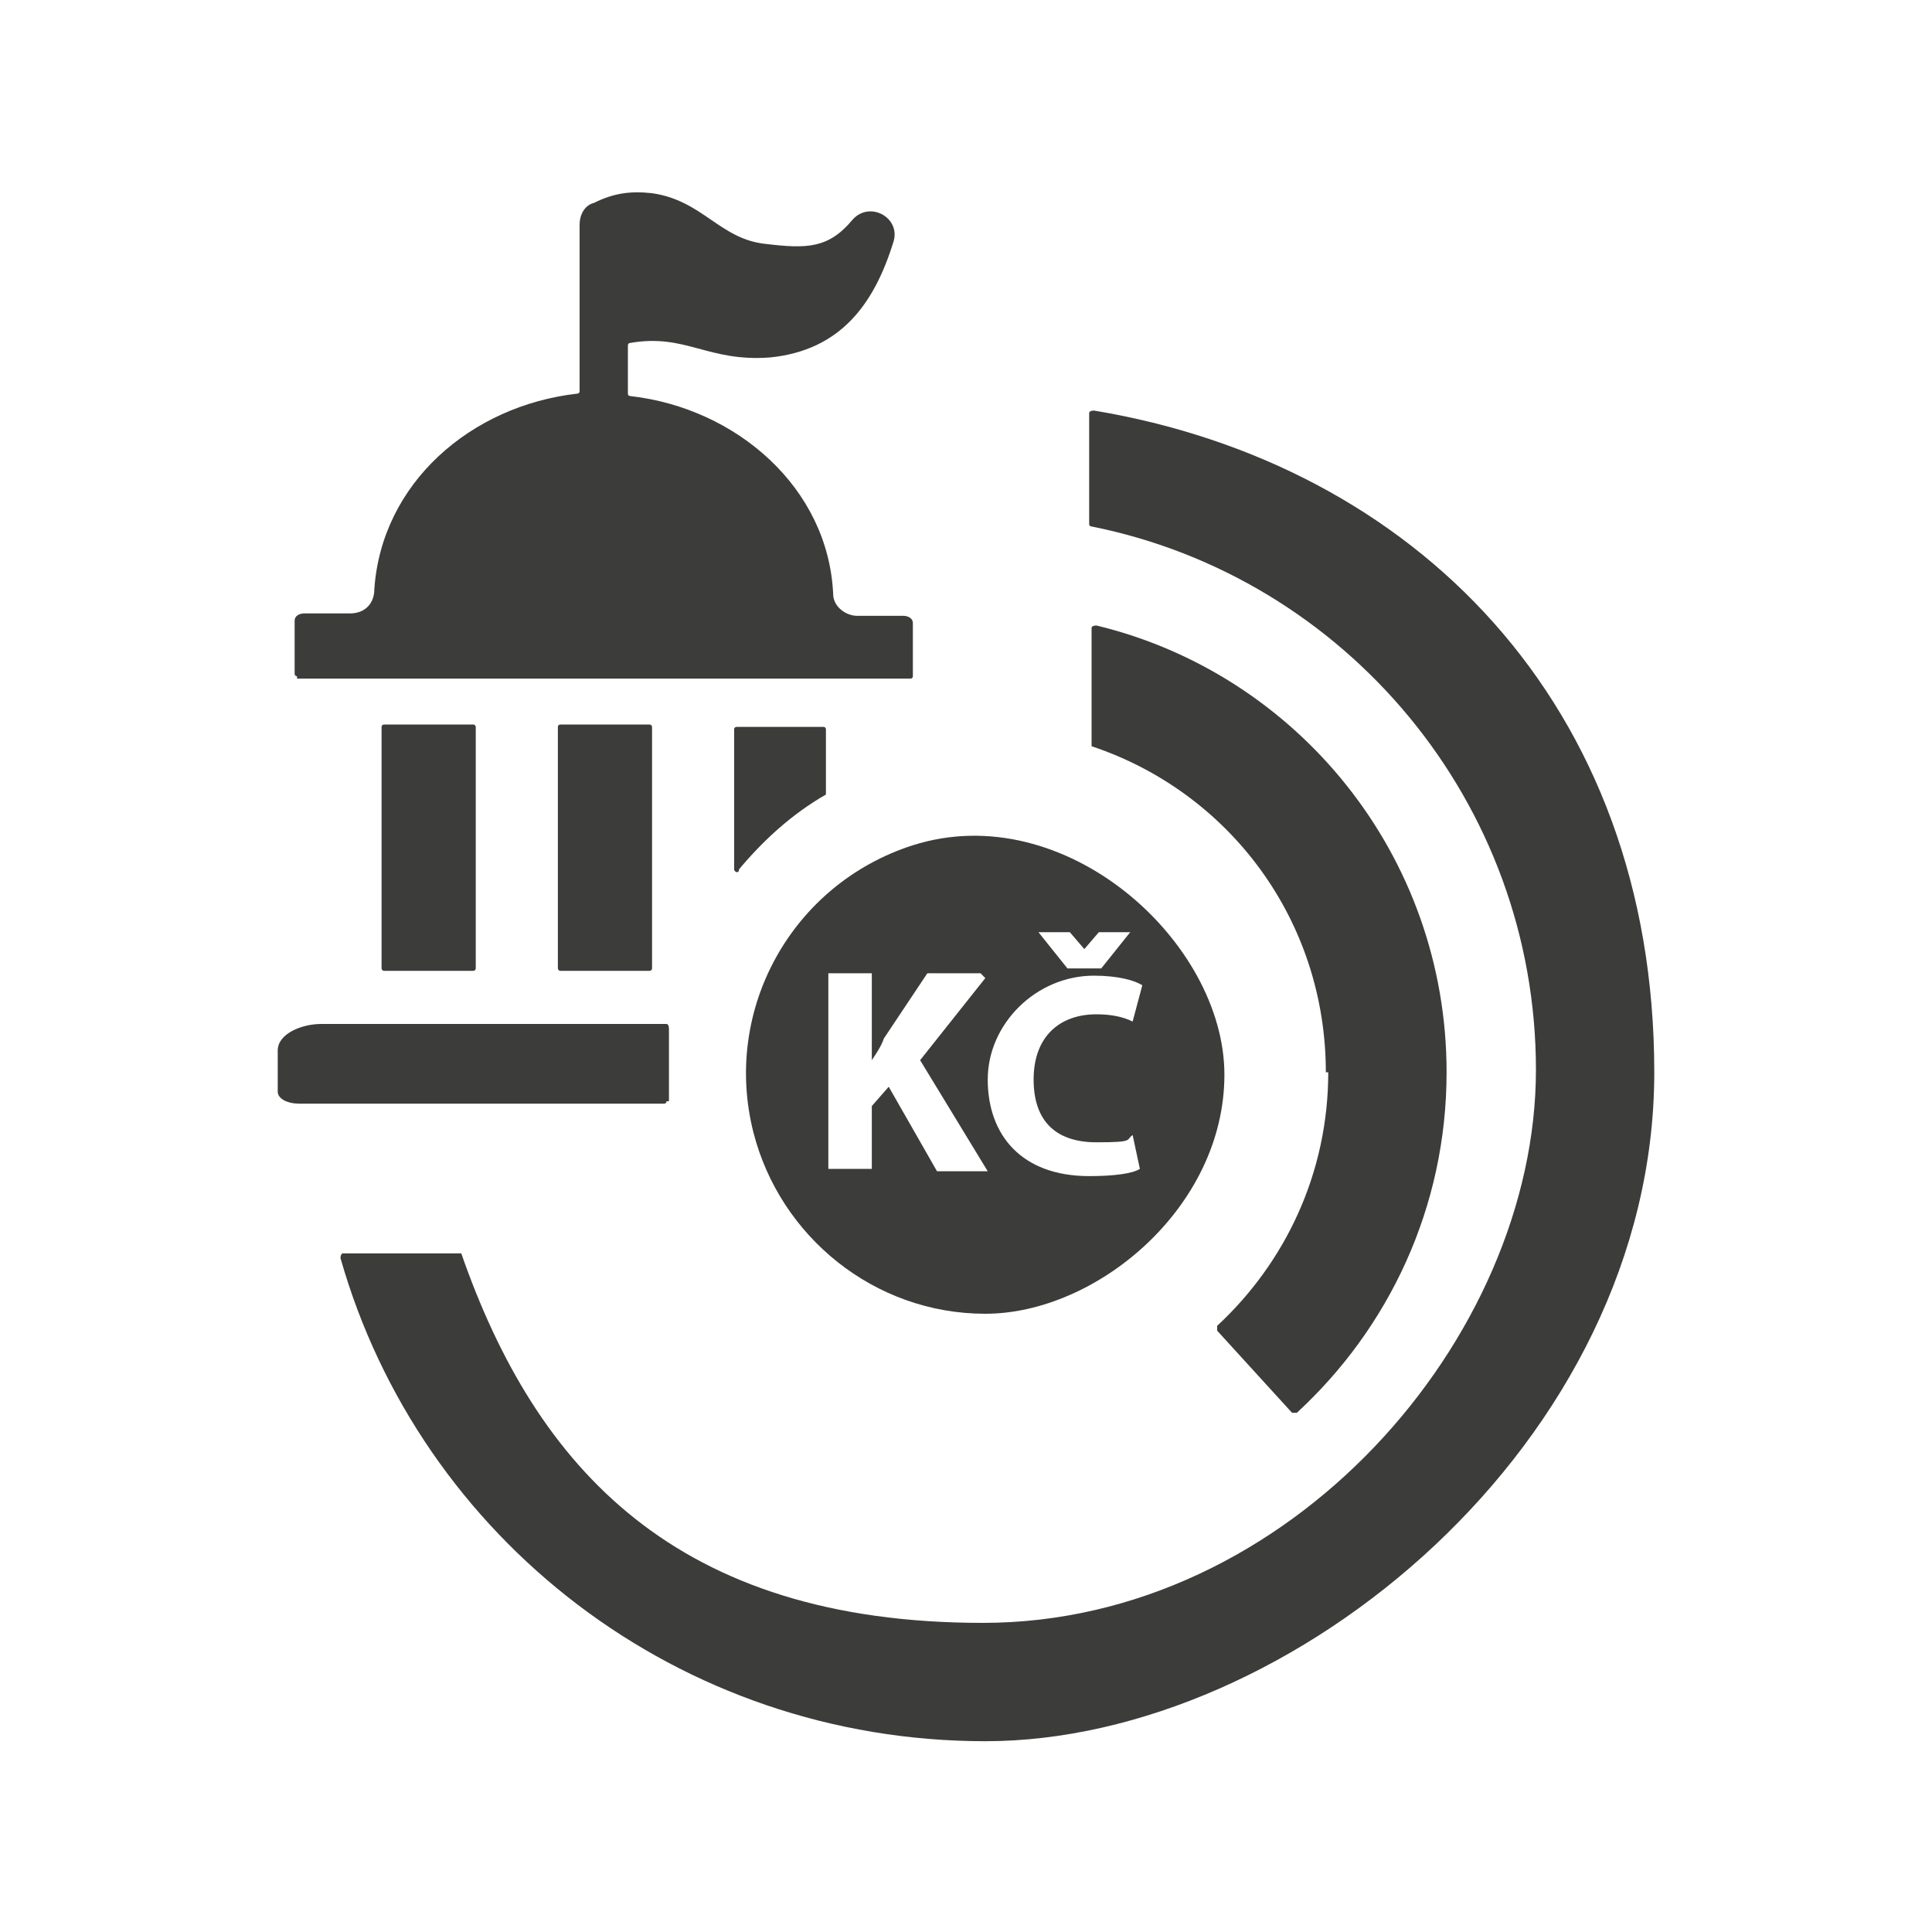
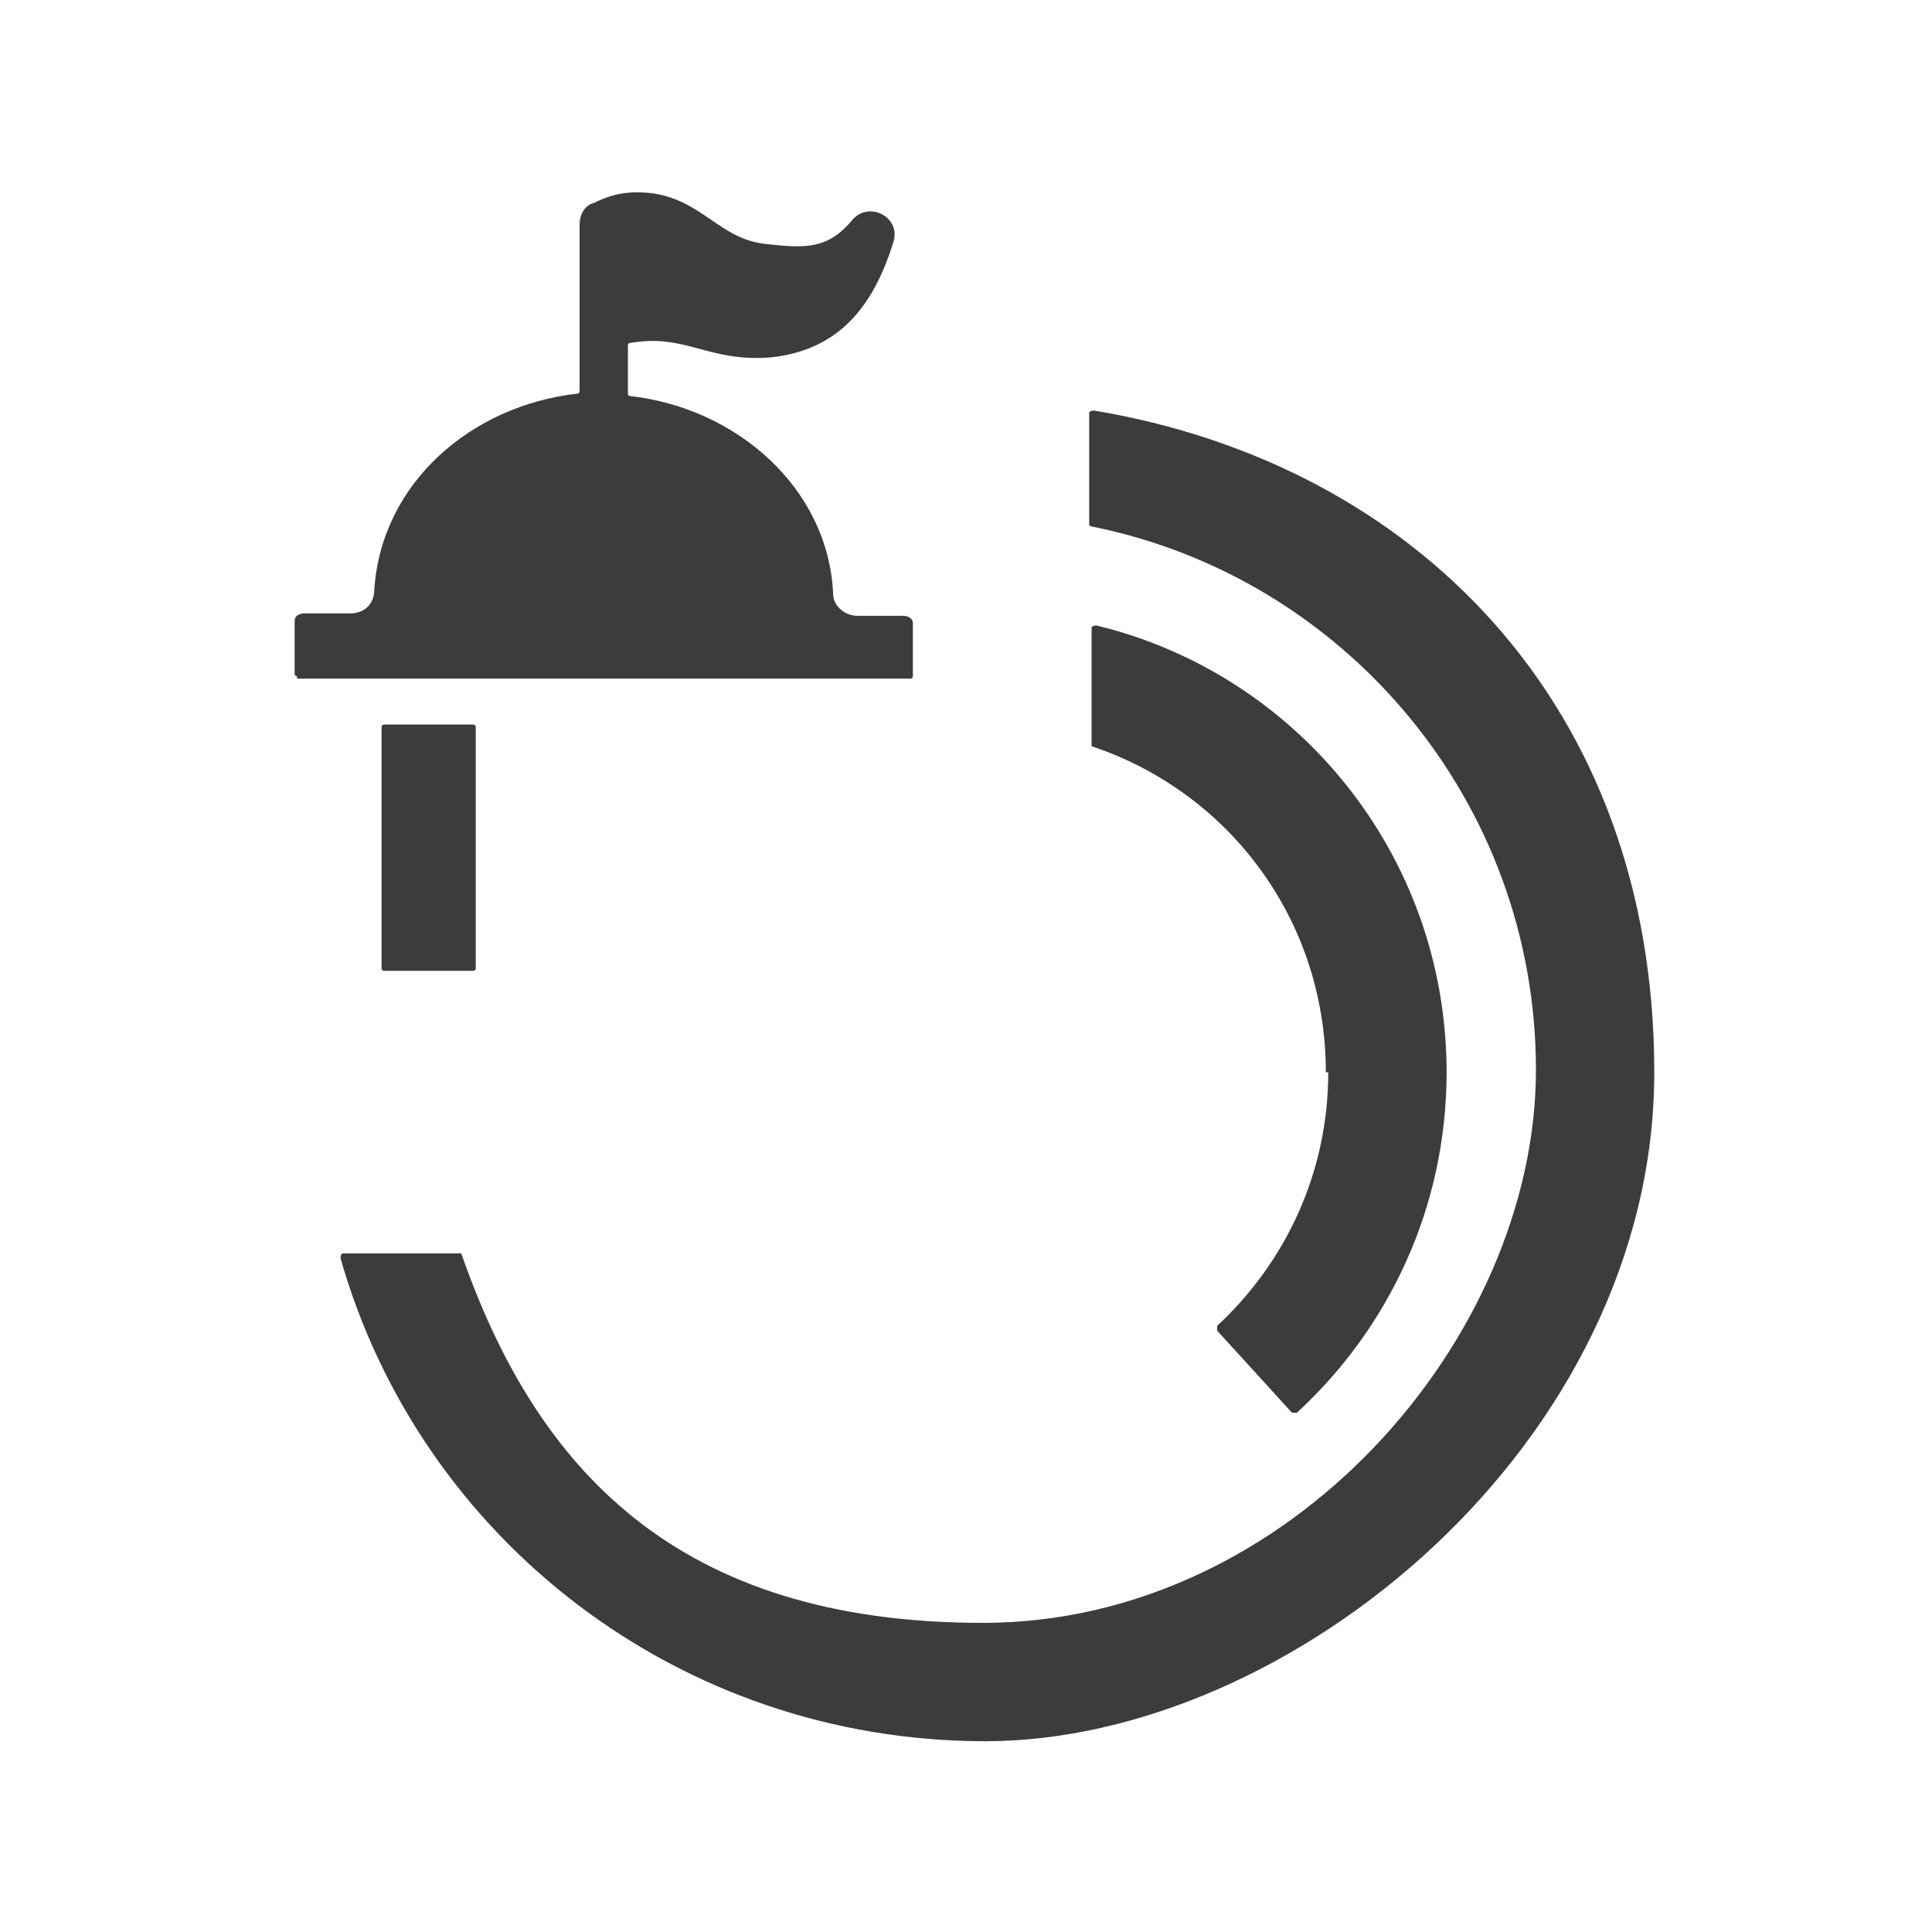
<svg xmlns="http://www.w3.org/2000/svg" id="Vrstva_1" version="1.1" viewBox="0 0 80 80">
  <defs>
    <style>
      .st0 {
        fill: #3c3c3b;
      }
    </style>
  </defs>
-   <path class="st0" d="M34.2,32.9v-2.7c0,0,0-.1-.1-.1h-3.6c0,0-.1,0-.1.1v5.8c0,.1.2.2.2,0,1-1.2,2.2-2.3,3.6-3.1,0,0,0,0,0-.1Z" />
-   <path class="st0" d="M12.3,28.1h25.4c0,0,.1,0,.1-.1v-2.2c0-.2-.2-.3-.4-.3h-1.9c-.5,0-1-.4-1-.9-.2-4.4-4-7.7-8.4-8.2,0,0-.1,0-.1-.1v-2c0,0,0-.1.1-.1,2.3-.4,3.2.8,5.8.6,2.9-.3,4.3-2.2,5.1-4.8h0c.3-1-1-1.7-1.7-.9-1,1.2-1.9,1.2-3.6,1-1.9-.2-2.6-1.8-4.7-2.1-.9-.1-1.6,0-2.4.4-.4.1-.6.5-.6.9v6.9c0,0,0,.1-.1.1-4.4.5-8.1,3.7-8.4,8.1,0,.6-.4,1-1,1h-1.9c-.2,0-.4.1-.4.3v2.2c0,0,0,.1.1.1h0Z" />
-   <path class="st0" d="M31.2,46.9c1.1,4.3,5,7.5,9.6,7.5s9.9-4.4,9.9-9.9-6.6-11.5-12.9-9.5c-5,1.6-7.9,6.8-6.6,11.9h0ZM44.3,38.6l.6.7h0l.6-.7h1.3l-1.2,1.5h-1.4l-1.2-1.5h1.3ZM45.3,40.4c1,0,1.7.2,2,.4l-.4,1.5c-.4-.2-.9-.3-1.5-.3-1.5,0-2.6.9-2.6,2.7s1,2.6,2.6,2.6,1.2-.1,1.5-.3l.3,1.4c-.3.2-1.1.3-2.1.3-2.8,0-4.2-1.7-4.2-4s2-4.3,4.4-4.3h0ZM40.8,40.5l-2.7,3.4,2.8,4.6h-2.1l-2-3.5-.7.8v2.6h-1.8v-8.1h1.8v3.6h0c.2-.3.4-.6.5-.9l1.8-2.7h2.2,0Z" />
+   <path class="st0" d="M12.3,28.1h25.4c0,0,.1,0,.1-.1v-2.2c0-.2-.2-.3-.4-.3h-1.9c-.5,0-1-.4-1-.9-.2-4.4-4-7.7-8.4-8.2,0,0-.1,0-.1-.1v-2c0,0,0-.1.1-.1,2.3-.4,3.2.8,5.8.6,2.9-.3,4.3-2.2,5.1-4.8h0c.3-1-1-1.7-1.7-.9-1,1.2-1.9,1.2-3.6,1-1.9-.2-2.6-1.8-4.7-2.1-.9-.1-1.6,0-2.4.4-.4.1-.6.5-.6.9v6.9c0,0,0,.1-.1.1-4.4.5-8.1,3.7-8.4,8.1,0,.6-.4,1-1,1h-1.9c-.2,0-.4.1-.4.3v2.2c0,0,0,.1.1.1Z" />
  <path class="st0" d="M55,44.4c0,4.2-1.8,7.9-4.6,10.5,0,0,0,.1,0,.2l3.1,3.4s.1,0,.2,0c3.8-3.5,6.2-8.5,6.2-14.1,0-9-6.2-16.5-14.5-18.5,0,0-.2,0-.2.1v4.8c0,0,0,.1,0,.1,5.7,1.9,9.7,7.2,9.7,13.5h0Z" />
  <rect class="st0" x="15.8" y="30" width="3.9" height="10.2" rx=".1" ry=".1" />
  <path class="st0" d="M45.3,17c0,0-.2,0-.2.1v4.6c0,0,0,.1.1.1,10.5,2.1,18.4,11.4,18.4,22.5s-10.2,22.9-22.9,22.9-18.5-6.4-21.6-15.3c0,0,0,0-.1,0h-4.8c0,0-.1,0-.1.2,3.3,11.6,14,20,26.7,20s27.7-12.4,27.7-27.7-10-25.2-23.2-27.4h0Z" />
-   <path class="st0" d="M27.7,45.6c0-1,0-2,0-3,0,0,0-.2-.1-.2h-14.3c-.8,0-1.8.4-1.8,1.1v1.7c0,.3.4.5.9.5h15.1c0,0,.1,0,.1-.1Z" />
-   <rect class="st0" x="23.1" y="30" width="3.9" height="10.2" rx=".1" ry=".1" />
</svg>